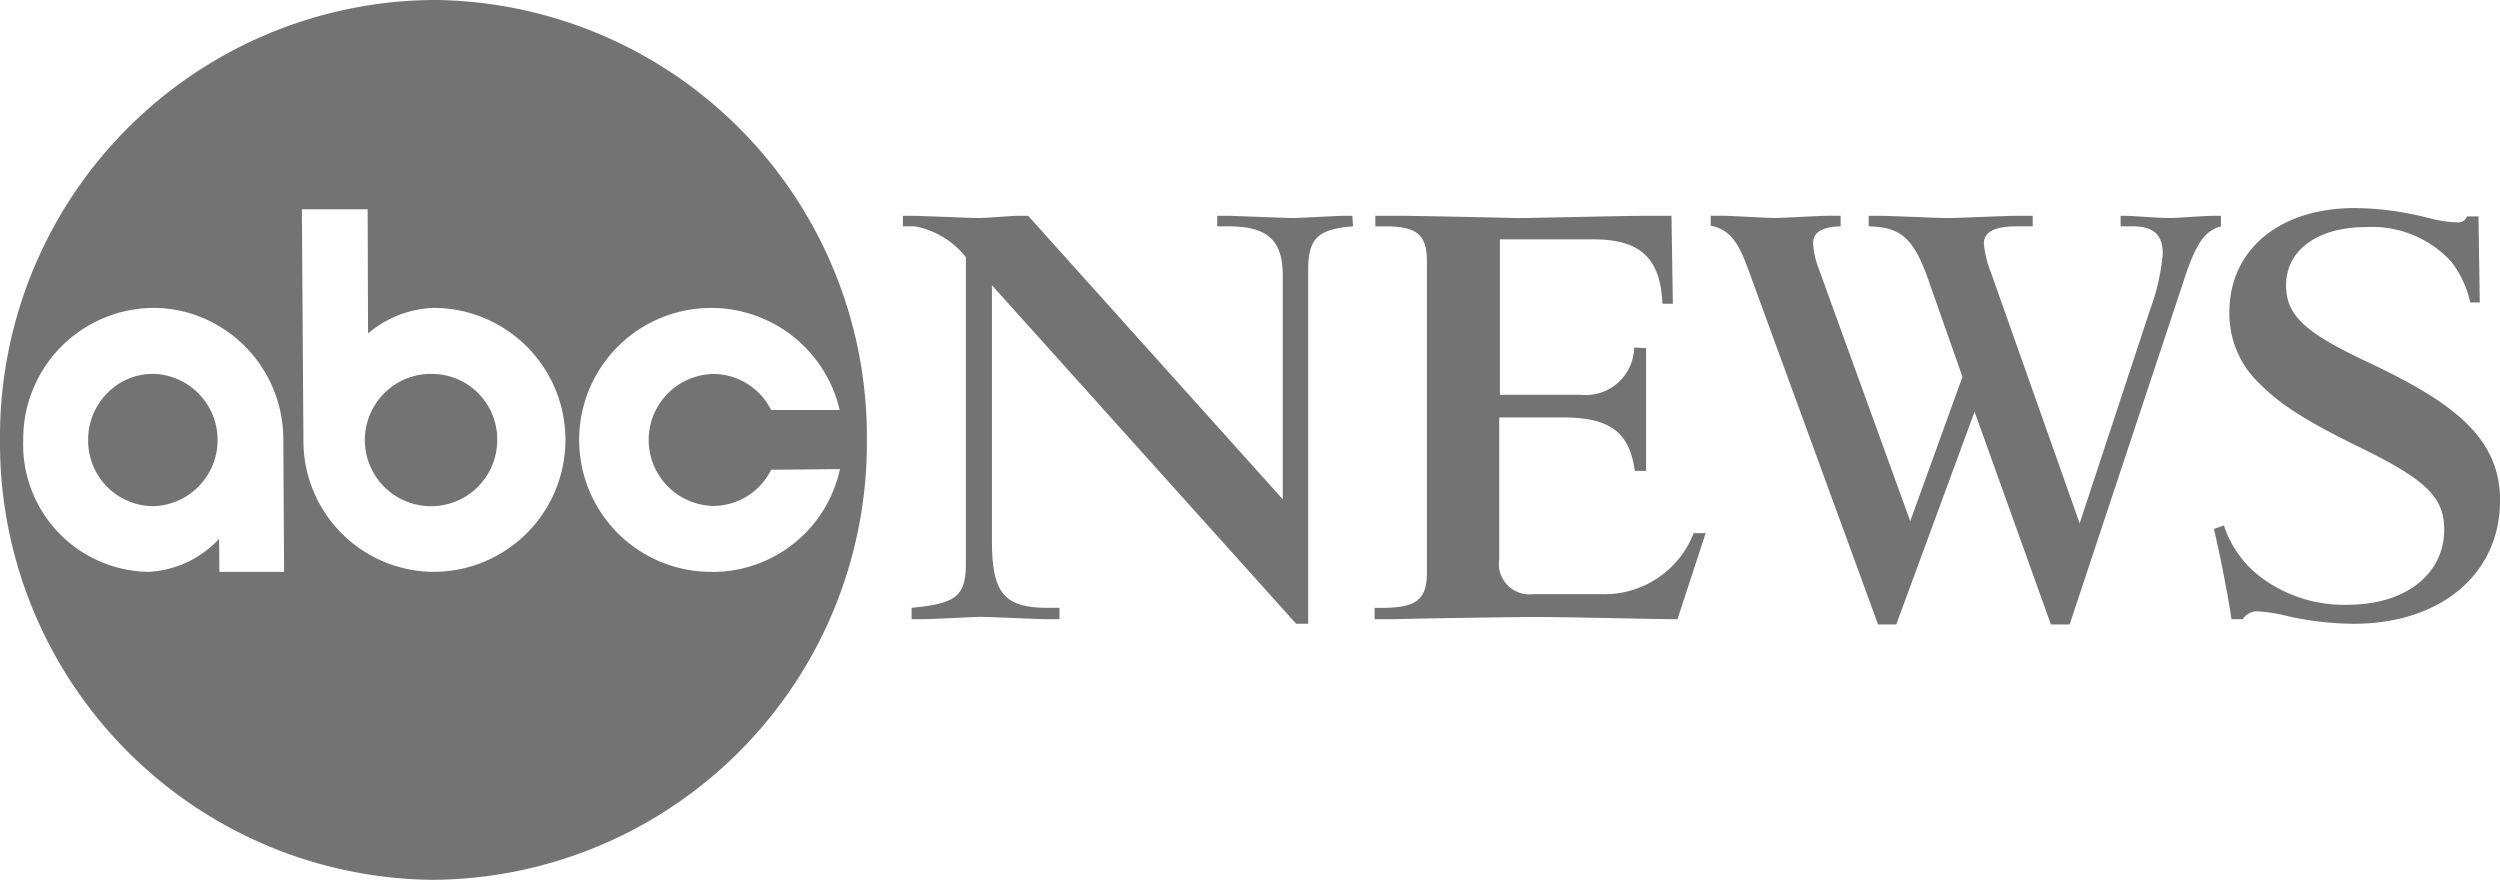
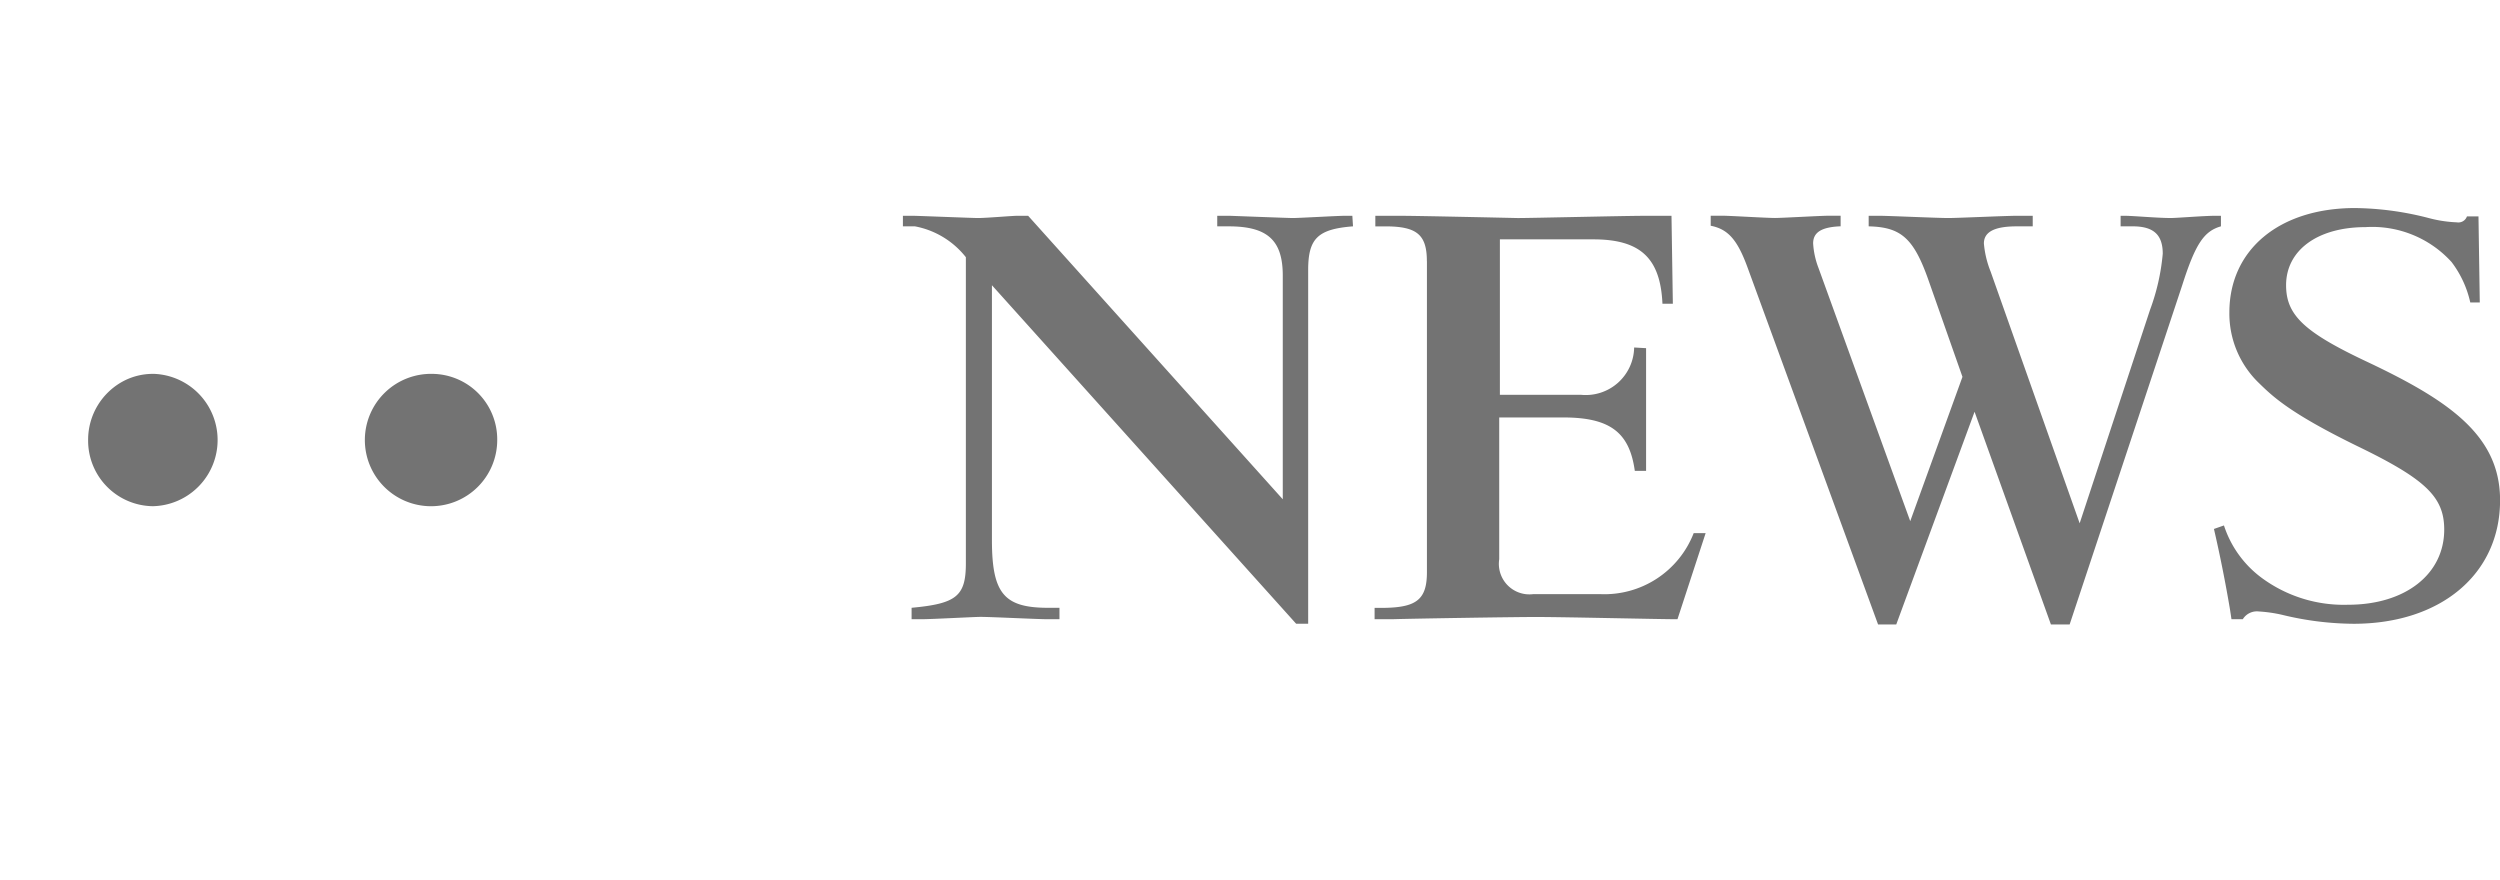
<svg xmlns="http://www.w3.org/2000/svg" width="142.069" height="50" viewBox="0 0 142.069 50">
  <g id="abc-news" transform="translate(0 -0.018)">
    <path id="Path_95" data-name="Path 95" d="M52.159,8.226a4.814,4.814,0,0,0-2.891-1.751h-.685v-.6h.571c.265,0,3.386.127,3.69.127.5,0,1.938-.127,2.244-.127H55.7L70.17,21.985V9.275c0-2.02-.875-2.8-3.077-2.8h-.647v-.6h.685c.077,0,3.344.127,3.609.127.378,0,2.546-.127,2.964-.127h.42l.037.6c-2.017.156-2.548.7-2.548,2.49V29.059h-.682L53.642,9.821V24.3c0,3.036.687,3.852,3.193,3.852h.645V28.8h-.724c-.531,0-3.152-.132-3.762-.132-.341,0-2.775.132-3.307.132h-.61v-.649c2.55-.235,3.084-.662,3.084-2.529V8.226h0Zm26.2.233c0-1.516-.571-1.983-2.36-1.983h-.569v-.6h1.483c1.028,0,6.579.127,6.618.127.8,0,6.074-.127,7.209-.127h1.52l.077,4.995h-.591c-.116-2.606-1.269-3.657-3.926-3.657H82.508v8.832H87.1a2.751,2.751,0,0,0,3.038-2.687l.678.039v6.971h-.641c-.3-2.178-1.4-3.034-4.061-3.034H82.47v8.055a1.734,1.734,0,0,0,1.936,1.985h3.8a5.441,5.441,0,0,0,5.315-3.466H94.2l-1.6,4.892c-1.1,0-6.338-.127-8.083-.127-1.179,0-6.846.088-8.14.127h-.989v-.647H76c1.789-.037,2.362-.5,2.362-2.025V8.459ZM114.887,29.1h-1.065l-4.339-12.089L105.032,29.1H104L96.581,8.81c-.569-1.557-1.1-2.178-2.093-2.369V5.87h.647c.418,0,2.513.129,3.007.129.418,0,2.585-.127,3.042-.127h.687v.6c-1.1.042-1.562.351-1.562.972a4.647,4.647,0,0,0,.306,1.4l5.212,14.384,2.968-8.2-1.94-5.519c-.838-2.371-1.562-2.992-3.39-3.034v-.6h.612c.531,0,3.272.127,3.921.127.529,0,3.27-.127,3.878-.127h.912v.6h-.912c-1.255,0-1.863.311-1.863.972a5.563,5.563,0,0,0,.381,1.595l5.061,14.307,4-12.131a12.262,12.262,0,0,0,.722-3.187c0-1.088-.531-1.557-1.71-1.557h-.685v-.6h.19c.531,0,1.861.127,2.662.127.378,0,1.861-.127,2.581-.127h.269v.6c-.954.274-1.443.972-2.2,3.345L114.885,29.1Zm8.77-5.622a6.014,6.014,0,0,0,2.161,2.986,7.851,7.851,0,0,0,4.893,1.514c3.261,0,5.461-1.746,5.461-4.269,0-1.865-1.063-2.874-4.991-4.771-3.806-1.865-4.755-2.795-5.551-3.571a5.475,5.475,0,0,1-1.667-4c0-3.569,2.843-5.932,7.141-5.932a17.3,17.3,0,0,1,4.228.579,7.247,7.247,0,0,0,1.562.233.514.514,0,0,0,.569-.336h.656l.074,4.89h-.54a5.9,5.9,0,0,0-1.065-2.3A6.09,6.09,0,0,0,131.7,6.519c-2.73,0-4.514,1.318-4.514,3.3,0,1.707,1.028,2.676,4.667,4.383,4.667,2.211,7.493,4.192,7.493,7.838,0,4.19-3.362,7.02-8.326,7.02a17.534,17.534,0,0,1-4.02-.5,8.017,8.017,0,0,0-1.365-.2.939.939,0,0,0-.908.439h-.645L124,28.256q-.387-2.3-.914-4.585l.571-.2ZM5.97,14.858a3.6,3.6,0,0,0-1.6.369,3.771,3.771,0,0,0-2.089,3.391,3.724,3.724,0,0,0,3.683,3.76,3.762,3.762,0,0,0,0-7.522Zm15.876,0a3.761,3.761,0,1,0,3.683,3.76,3.723,3.723,0,0,0-3.683-3.76Z" transform="translate(2.727 6.406)" fill="#737373" />
-     <path id="Path_96" data-name="Path 96" d="M40.517,32.516a7.5,7.5,0,1,1,7.2-9.2h-3.9a3.686,3.686,0,0,0-3.29-2.047,3.751,3.751,0,0,0,0,7.5,3.686,3.686,0,0,0,3.295-2.056l3.911-.037a7.414,7.414,0,0,1-7.206,5.845Zm-15.884,0a7.445,7.445,0,0,1-7.39-7.448l-.088-13.159h3.738l.022,7.061a6.061,6.061,0,0,1,3.718-1.455,7.5,7.5,0,0,1,0,15Zm-12.166,0-.015-1.879a5.888,5.888,0,0,1-4,1.879,7.233,7.233,0,0,1-7.132-7.5,7.444,7.444,0,0,1,7.388-7.5,7.288,7.288,0,0,1,1.849.236A7.481,7.481,0,0,1,16.1,25.014v.022l.044,7.481H12.464ZM24.632.017A24.817,24.817,0,0,0,0,25.016a24.819,24.819,0,0,0,24.632,25,24.82,24.82,0,0,0,24.63-25,24.818,24.818,0,0,0-24.63-25Z" transform="translate(0 0)" fill="#737373" />
  </g>
</svg>